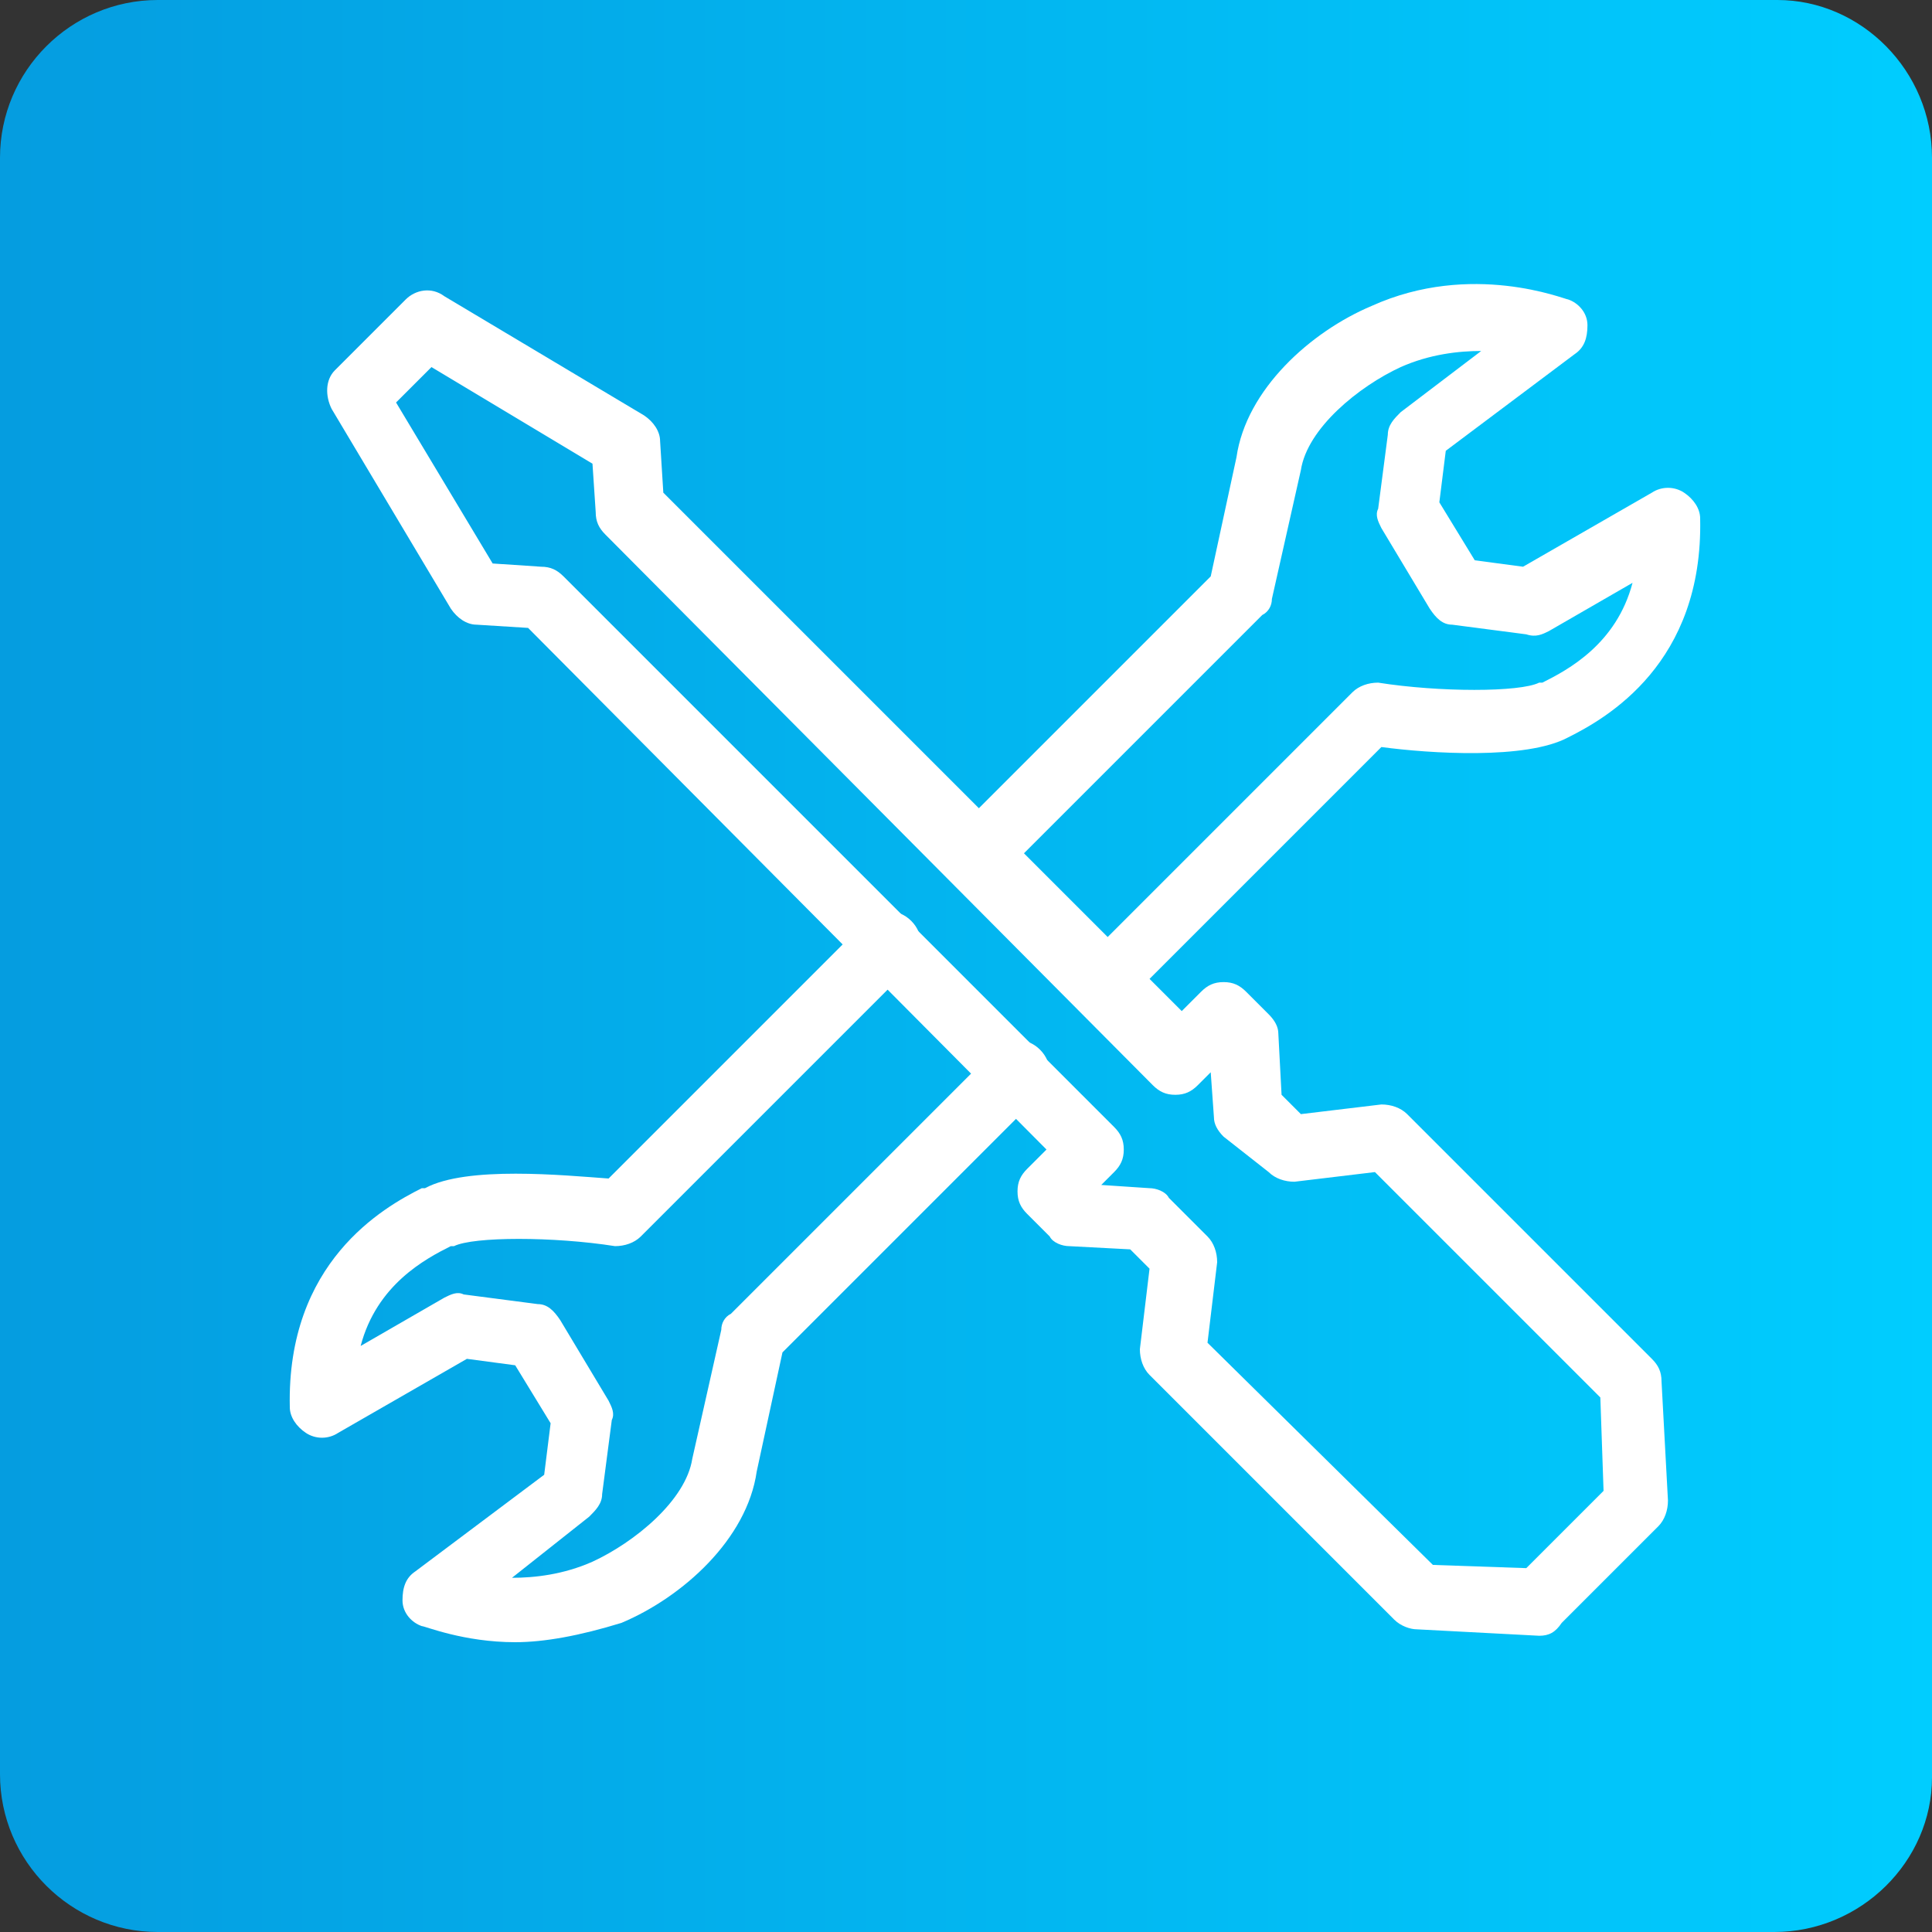
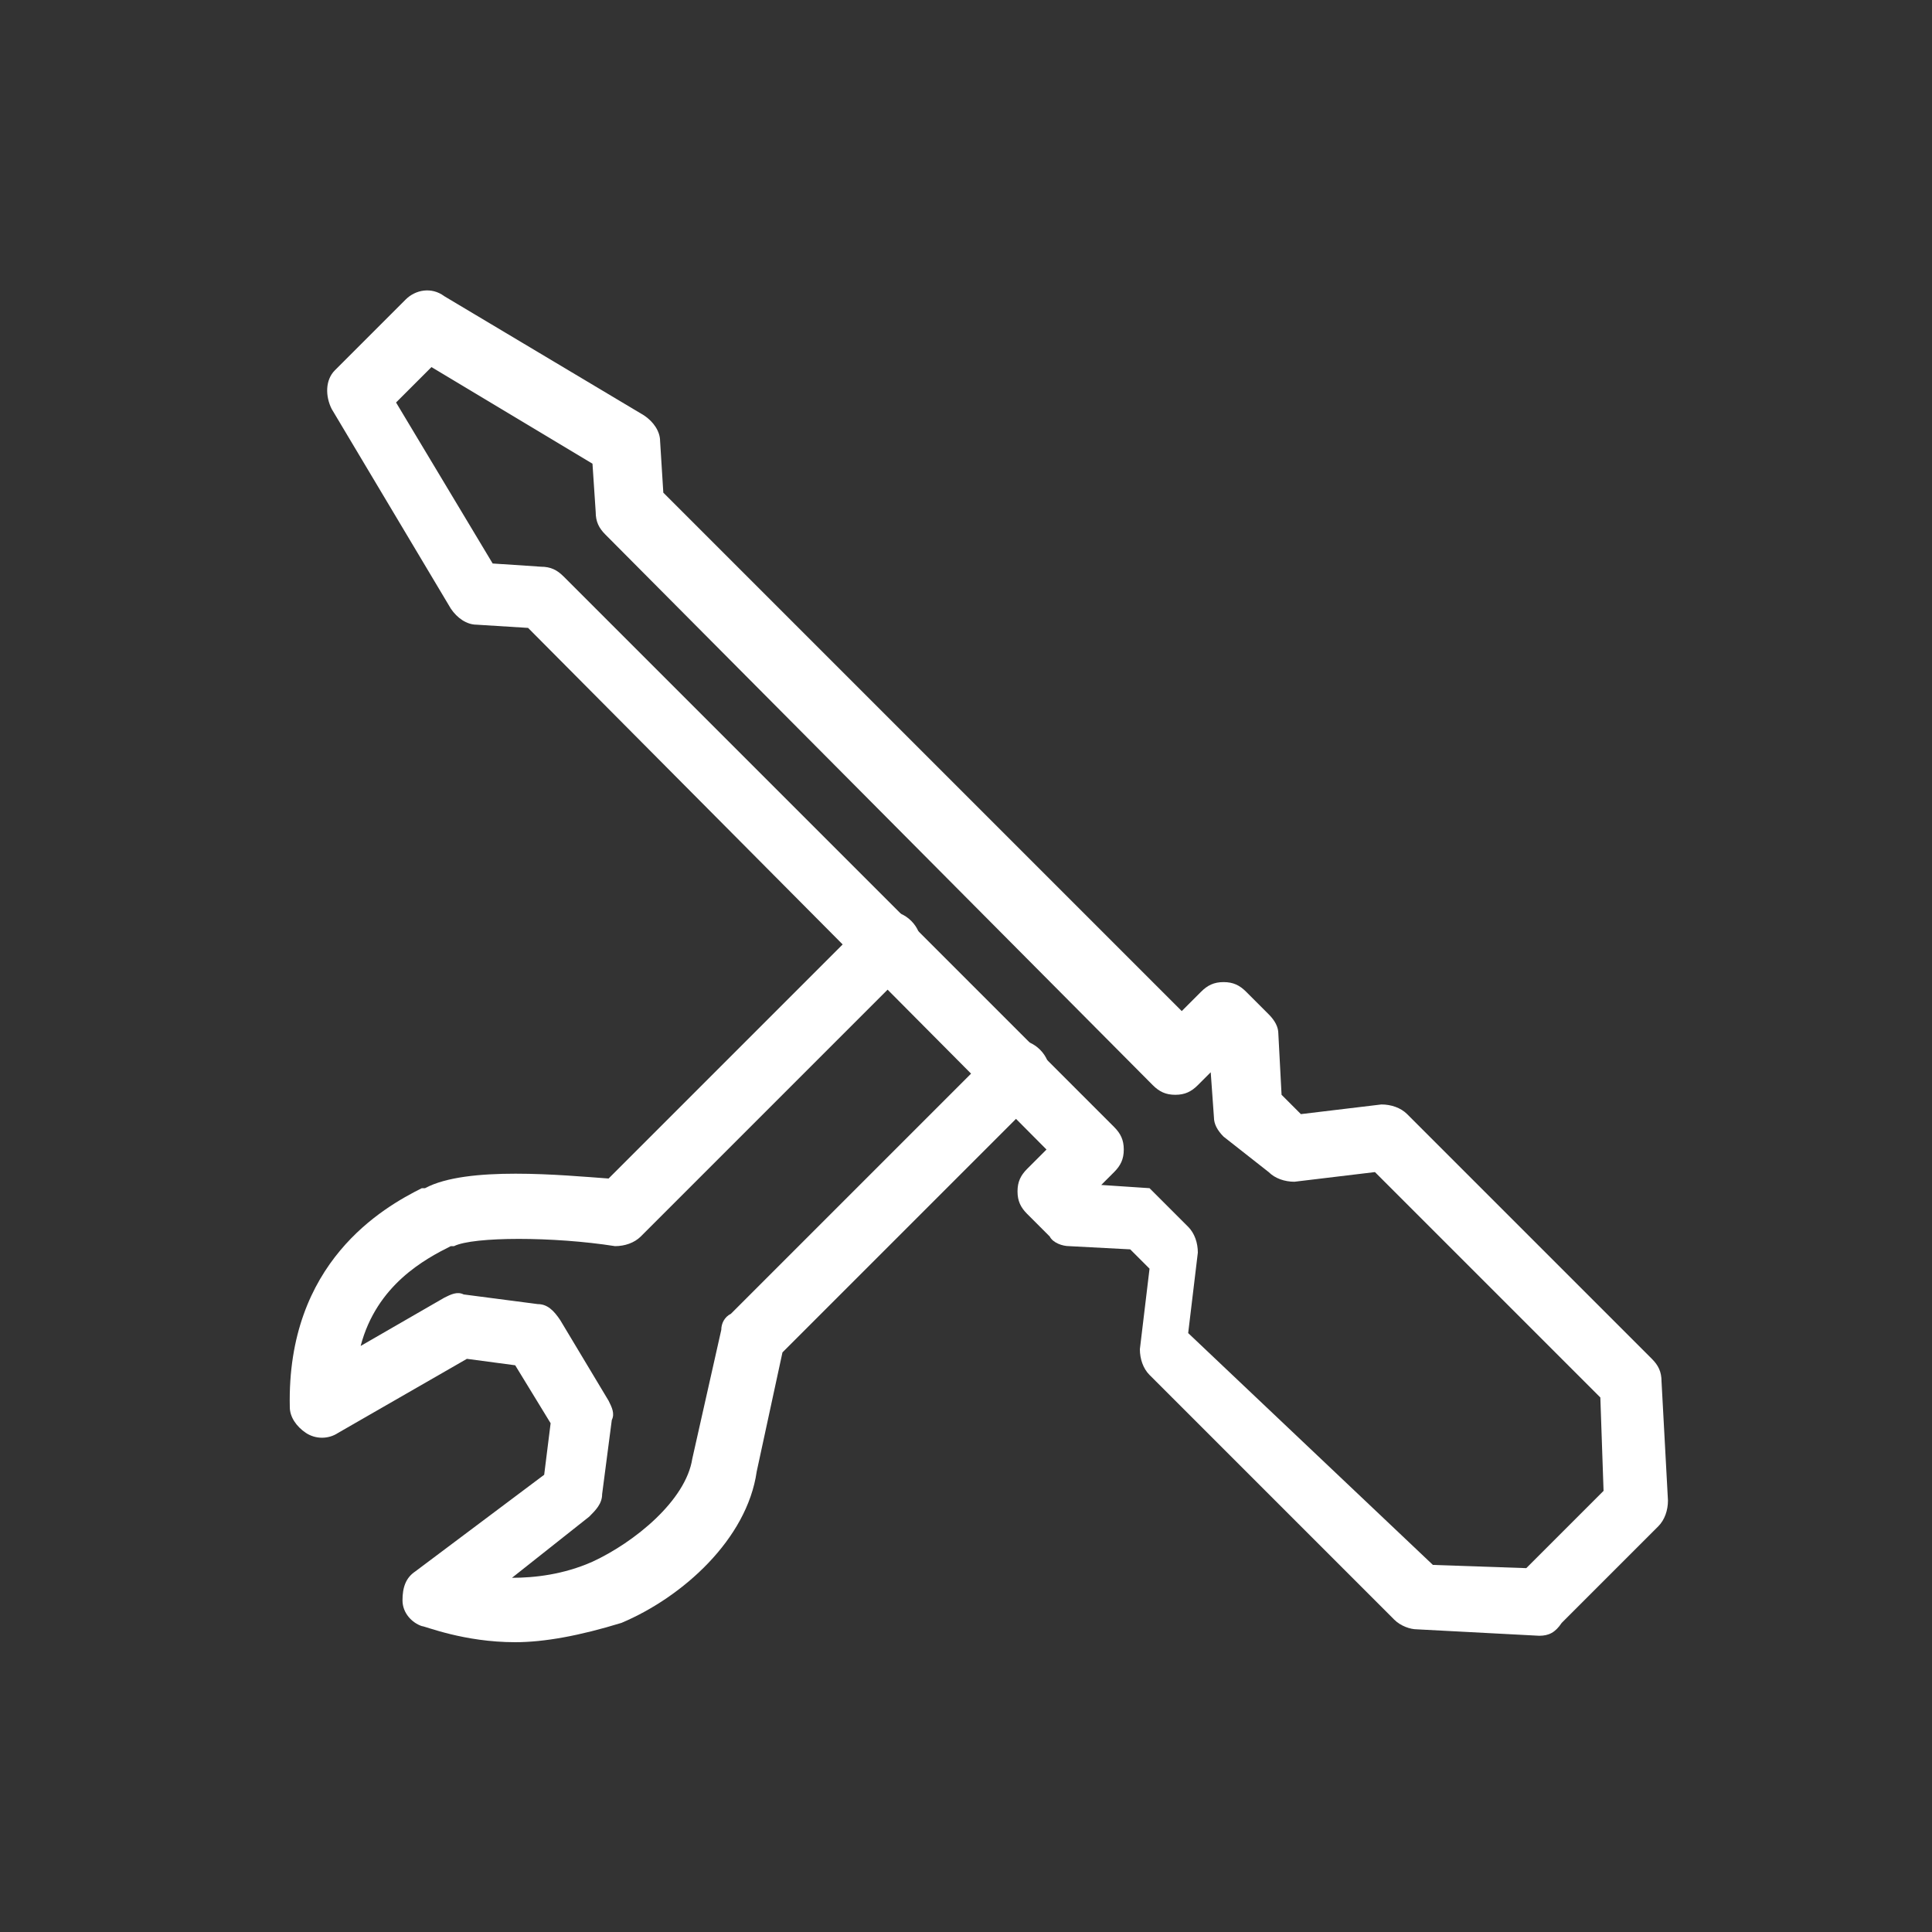
<svg xmlns="http://www.w3.org/2000/svg" version="1.1" id="レイヤー_1" x="0px" y="0px" width="60px" height="60px" viewBox="0 0 60 60" style="enable-background:new 0 0 60 60;" xml:space="preserve">
  <rect x="0" y="0" width="60" height="60" fill="#333333" stroke="none" />
  <style type="text/css">
	.st0{fill:url(#SVGID_1_);}
	.st1{fill:#FFFFFF;}
</style>
  <linearGradient id="SVGID_1_" gradientUnits="userSpaceOnUse" x1="0" y1="30" x2="60" y2="30">
    <stop offset="0" style="stop-color:#059DE0" />
    <stop offset="1" style="stop-color:#00CDFF" />
  </linearGradient>
-   <path class="st0" d="M55.1,60H4.9C2.2,60,0,57.8,0,55.1V4.9C0,2.2,2.2,0,4.9,0h50.3C57.8,0,60,2.2,60,4.9v50.3  C60,57.8,57.8,60,55.1,60z" />
  <g>
-     <path class="st1" d="M47.8,50.8C47.8,50.8,47.8,50.8,47.8,50.8L44,50.6c-0.2,0-0.5-0.1-0.7-0.3l-7.6-7.6c-0.2-0.2-0.3-0.5-0.3-0.8   l0.3-2.5l-0.6-0.6l-1.9-0.1c-0.2,0-0.5-0.1-0.6-0.3l-0.7-0.7c-0.2-0.2-0.3-0.4-0.3-0.7s0.1-0.5,0.3-0.7l0.6-0.6L16.4,19.5l-1.6-0.1   c-0.3,0-0.6-0.2-0.8-0.5l-3.7-6.2c-0.2-0.4-0.2-0.9,0.1-1.2l2.2-2.2c0.3-0.3,0.8-0.4,1.2-0.1l6.2,3.7c0.3,0.2,0.5,0.5,0.5,0.8   l0.1,1.6l16.1,16.1l0.6-0.6c0.2-0.2,0.4-0.3,0.7-0.3h0c0.3,0,0.5,0.1,0.7,0.3l0.7,0.7c0.2,0.2,0.3,0.4,0.3,0.6l0.1,1.9l0.6,0.6   l2.5-0.3c0.3,0,0.6,0.1,0.8,0.3l7.6,7.6c0.2,0.2,0.3,0.4,0.3,0.7l0.2,3.7c0,0.3-0.1,0.6-0.3,0.8l-3,3   C48.3,50.7,48.1,50.8,47.8,50.8z M44.5,48.6l2.9,0.1l2.4-2.4l-0.1-2.9l-7-7l-2.5,0.3c-0.3,0-0.6-0.1-0.8-0.3L38,35.3   c-0.2-0.2-0.3-0.4-0.3-0.6l-0.1-1.4l-0.4,0.4c-0.2,0.2-0.4,0.3-0.7,0.3h0c-0.3,0-0.5-0.1-0.7-0.3L18.8,16.6   c-0.2-0.2-0.3-0.4-0.3-0.7l-0.1-1.5l-5-3l-1.1,1.1l3,5l1.5,0.1c0.3,0,0.5,0.1,0.7,0.3l17.1,17.1c0.2,0.2,0.3,0.4,0.3,0.7   c0,0.3-0.1,0.5-0.3,0.7l-0.4,0.4l1.5,0.1c0.2,0,0.5,0.1,0.6,0.3l1.2,1.2c0.2,0.2,0.3,0.5,0.3,0.8l-0.3,2.5L44.5,48.6z" />
-     <path class="st1" d="M34.3,31.6c-0.3,0-0.5-0.1-0.7-0.3c-0.4-0.4-0.4-1,0-1.4l8.4-8.4c0.2-0.2,0.5-0.3,0.8-0.3c1.9,0.3,4.4,0.3,5,0   c0,0,0.1,0,0.1,0c0.8-0.4,2.3-1.2,2.8-3.1l-2.6,1.5c-0.2,0.1-0.4,0.2-0.7,0.1l-2.3-0.3c-0.3,0-0.5-0.2-0.7-0.5l-1.5-2.5   c-0.1-0.2-0.2-0.4-0.1-0.6l0.3-2.3c0-0.3,0.2-0.5,0.4-0.7l2.5-1.9c0,0,0,0,0,0c-0.7,0-1.6,0.1-2.5,0.5c-1.3,0.6-2.9,1.9-3.1,3.2   l-0.9,4c0,0.2-0.1,0.4-0.3,0.5l-8,8c-0.4,0.4-1,0.4-1.4,0s-0.4-1,0-1.4l7.8-7.8l0.8-3.7c0.3-2.1,2.3-3.9,4.2-4.7   c3.1-1.4,6-0.2,6.1-0.2c0.3,0.1,0.6,0.4,0.6,0.8c0,0.4-0.1,0.7-0.4,0.9l-4,3l-0.2,1.6l1.1,1.8l1.5,0.2l4-2.3c0.3-0.2,0.7-0.2,1,0   c0.3,0.2,0.5,0.5,0.5,0.8c0.1,4.5-2.9,6.2-4.1,6.8c-1.3,0.7-4.3,0.5-5.8,0.3l-8,8C34.8,31.5,34.5,31.6,34.3,31.6z" />
+     <path class="st1" d="M47.8,50.8C47.8,50.8,47.8,50.8,47.8,50.8L44,50.6c-0.2,0-0.5-0.1-0.7-0.3l-7.6-7.6c-0.2-0.2-0.3-0.5-0.3-0.8   l0.3-2.5l-0.6-0.6l-1.9-0.1c-0.2,0-0.5-0.1-0.6-0.3l-0.7-0.7c-0.2-0.2-0.3-0.4-0.3-0.7s0.1-0.5,0.3-0.7l0.6-0.6L16.4,19.5l-1.6-0.1   c-0.3,0-0.6-0.2-0.8-0.5l-3.7-6.2c-0.2-0.4-0.2-0.9,0.1-1.2l2.2-2.2c0.3-0.3,0.8-0.4,1.2-0.1l6.2,3.7c0.3,0.2,0.5,0.5,0.5,0.8   l0.1,1.6l16.1,16.1l0.6-0.6c0.2-0.2,0.4-0.3,0.7-0.3h0c0.3,0,0.5,0.1,0.7,0.3l0.7,0.7c0.2,0.2,0.3,0.4,0.3,0.6l0.1,1.9l0.6,0.6   l2.5-0.3c0.3,0,0.6,0.1,0.8,0.3l7.6,7.6c0.2,0.2,0.3,0.4,0.3,0.7l0.2,3.7c0,0.3-0.1,0.6-0.3,0.8l-3,3   C48.3,50.7,48.1,50.8,47.8,50.8z M44.5,48.6l2.9,0.1l2.4-2.4l-0.1-2.9l-7-7l-2.5,0.3c-0.3,0-0.6-0.1-0.8-0.3L38,35.3   c-0.2-0.2-0.3-0.4-0.3-0.6l-0.1-1.4l-0.4,0.4c-0.2,0.2-0.4,0.3-0.7,0.3h0c-0.3,0-0.5-0.1-0.7-0.3L18.8,16.6   c-0.2-0.2-0.3-0.4-0.3-0.7l-0.1-1.5l-5-3l-1.1,1.1l3,5l1.5,0.1c0.3,0,0.5,0.1,0.7,0.3l17.1,17.1c0.2,0.2,0.3,0.4,0.3,0.7   c0,0.3-0.1,0.5-0.3,0.7l-0.4,0.4l1.5,0.1l1.2,1.2c0.2,0.2,0.3,0.5,0.3,0.8l-0.3,2.5L44.5,48.6z" />
    <path class="st1" d="M16,51c-1.6,0-2.8-0.5-2.9-0.5c-0.3-0.1-0.6-0.4-0.6-0.8s0.1-0.7,0.4-0.9l4-3l0.2-1.6L16,42.4l-1.5-0.2l-4,2.3   c-0.3,0.2-0.7,0.2-1,0C9.2,44.3,9,44,9,43.7c-0.1-4.5,2.9-6.2,4.1-6.8c0,0,0.1,0,0.1,0c1.3-0.7,4.3-0.4,5.7-0.3l8-8   c0.4-0.4,1-0.4,1.4,0s0.4,1,0,1.4l-8.4,8.4c-0.2,0.2-0.5,0.3-0.8,0.3c-1.9-0.3-4.4-0.3-5,0l-0.1,0c-0.8,0.4-2.3,1.2-2.8,3.1   l2.6-1.5c0.2-0.1,0.4-0.2,0.6-0.1l2.3,0.3c0.3,0,0.5,0.2,0.7,0.5l1.5,2.5c0.1,0.2,0.2,0.4,0.1,0.6l-0.3,2.3c0,0.3-0.2,0.5-0.4,0.7   L15.9,49c0.7,0,1.6-0.1,2.5-0.5c1.3-0.6,2.9-1.9,3.1-3.2l0.9-4c0-0.2,0.1-0.4,0.3-0.5l8.2-8.2c0.4-0.4,1-0.4,1.4,0s0.4,1,0,1.4   l-8,8l-0.8,3.7c-0.3,2.1-2.3,3.9-4.2,4.7C18,50.8,16.9,51,16,51z" />
  </g>
</svg>